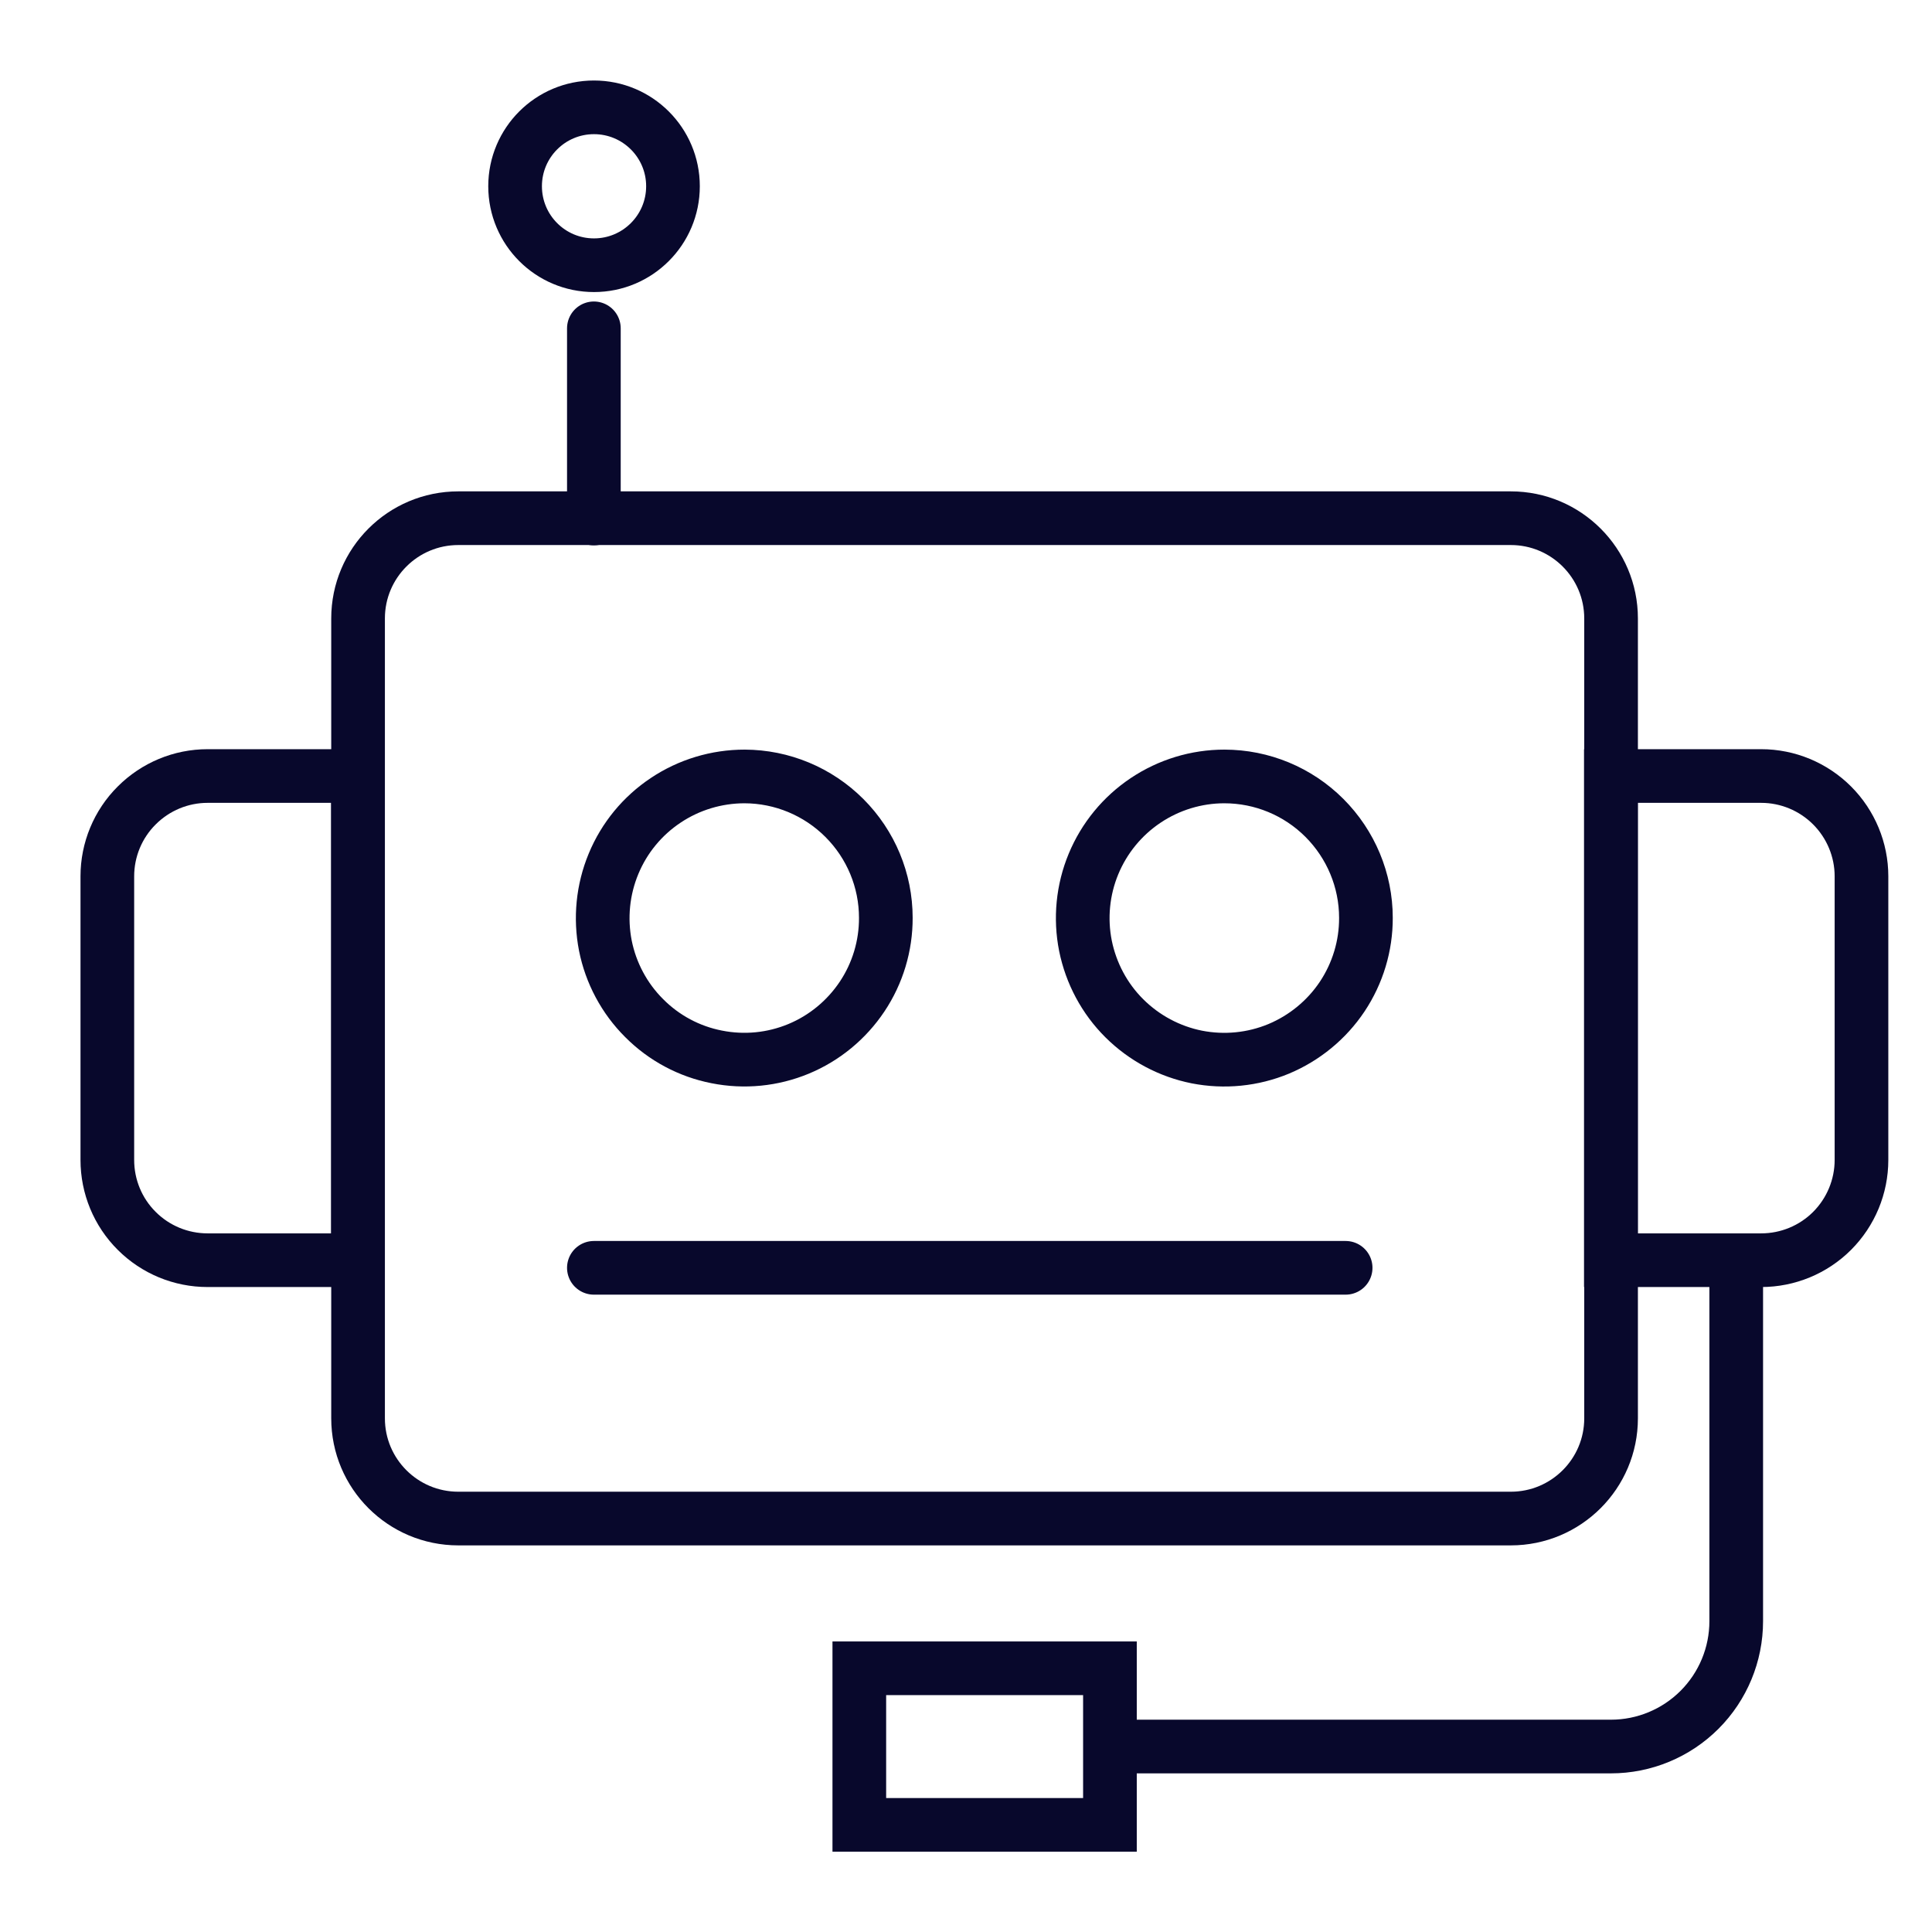
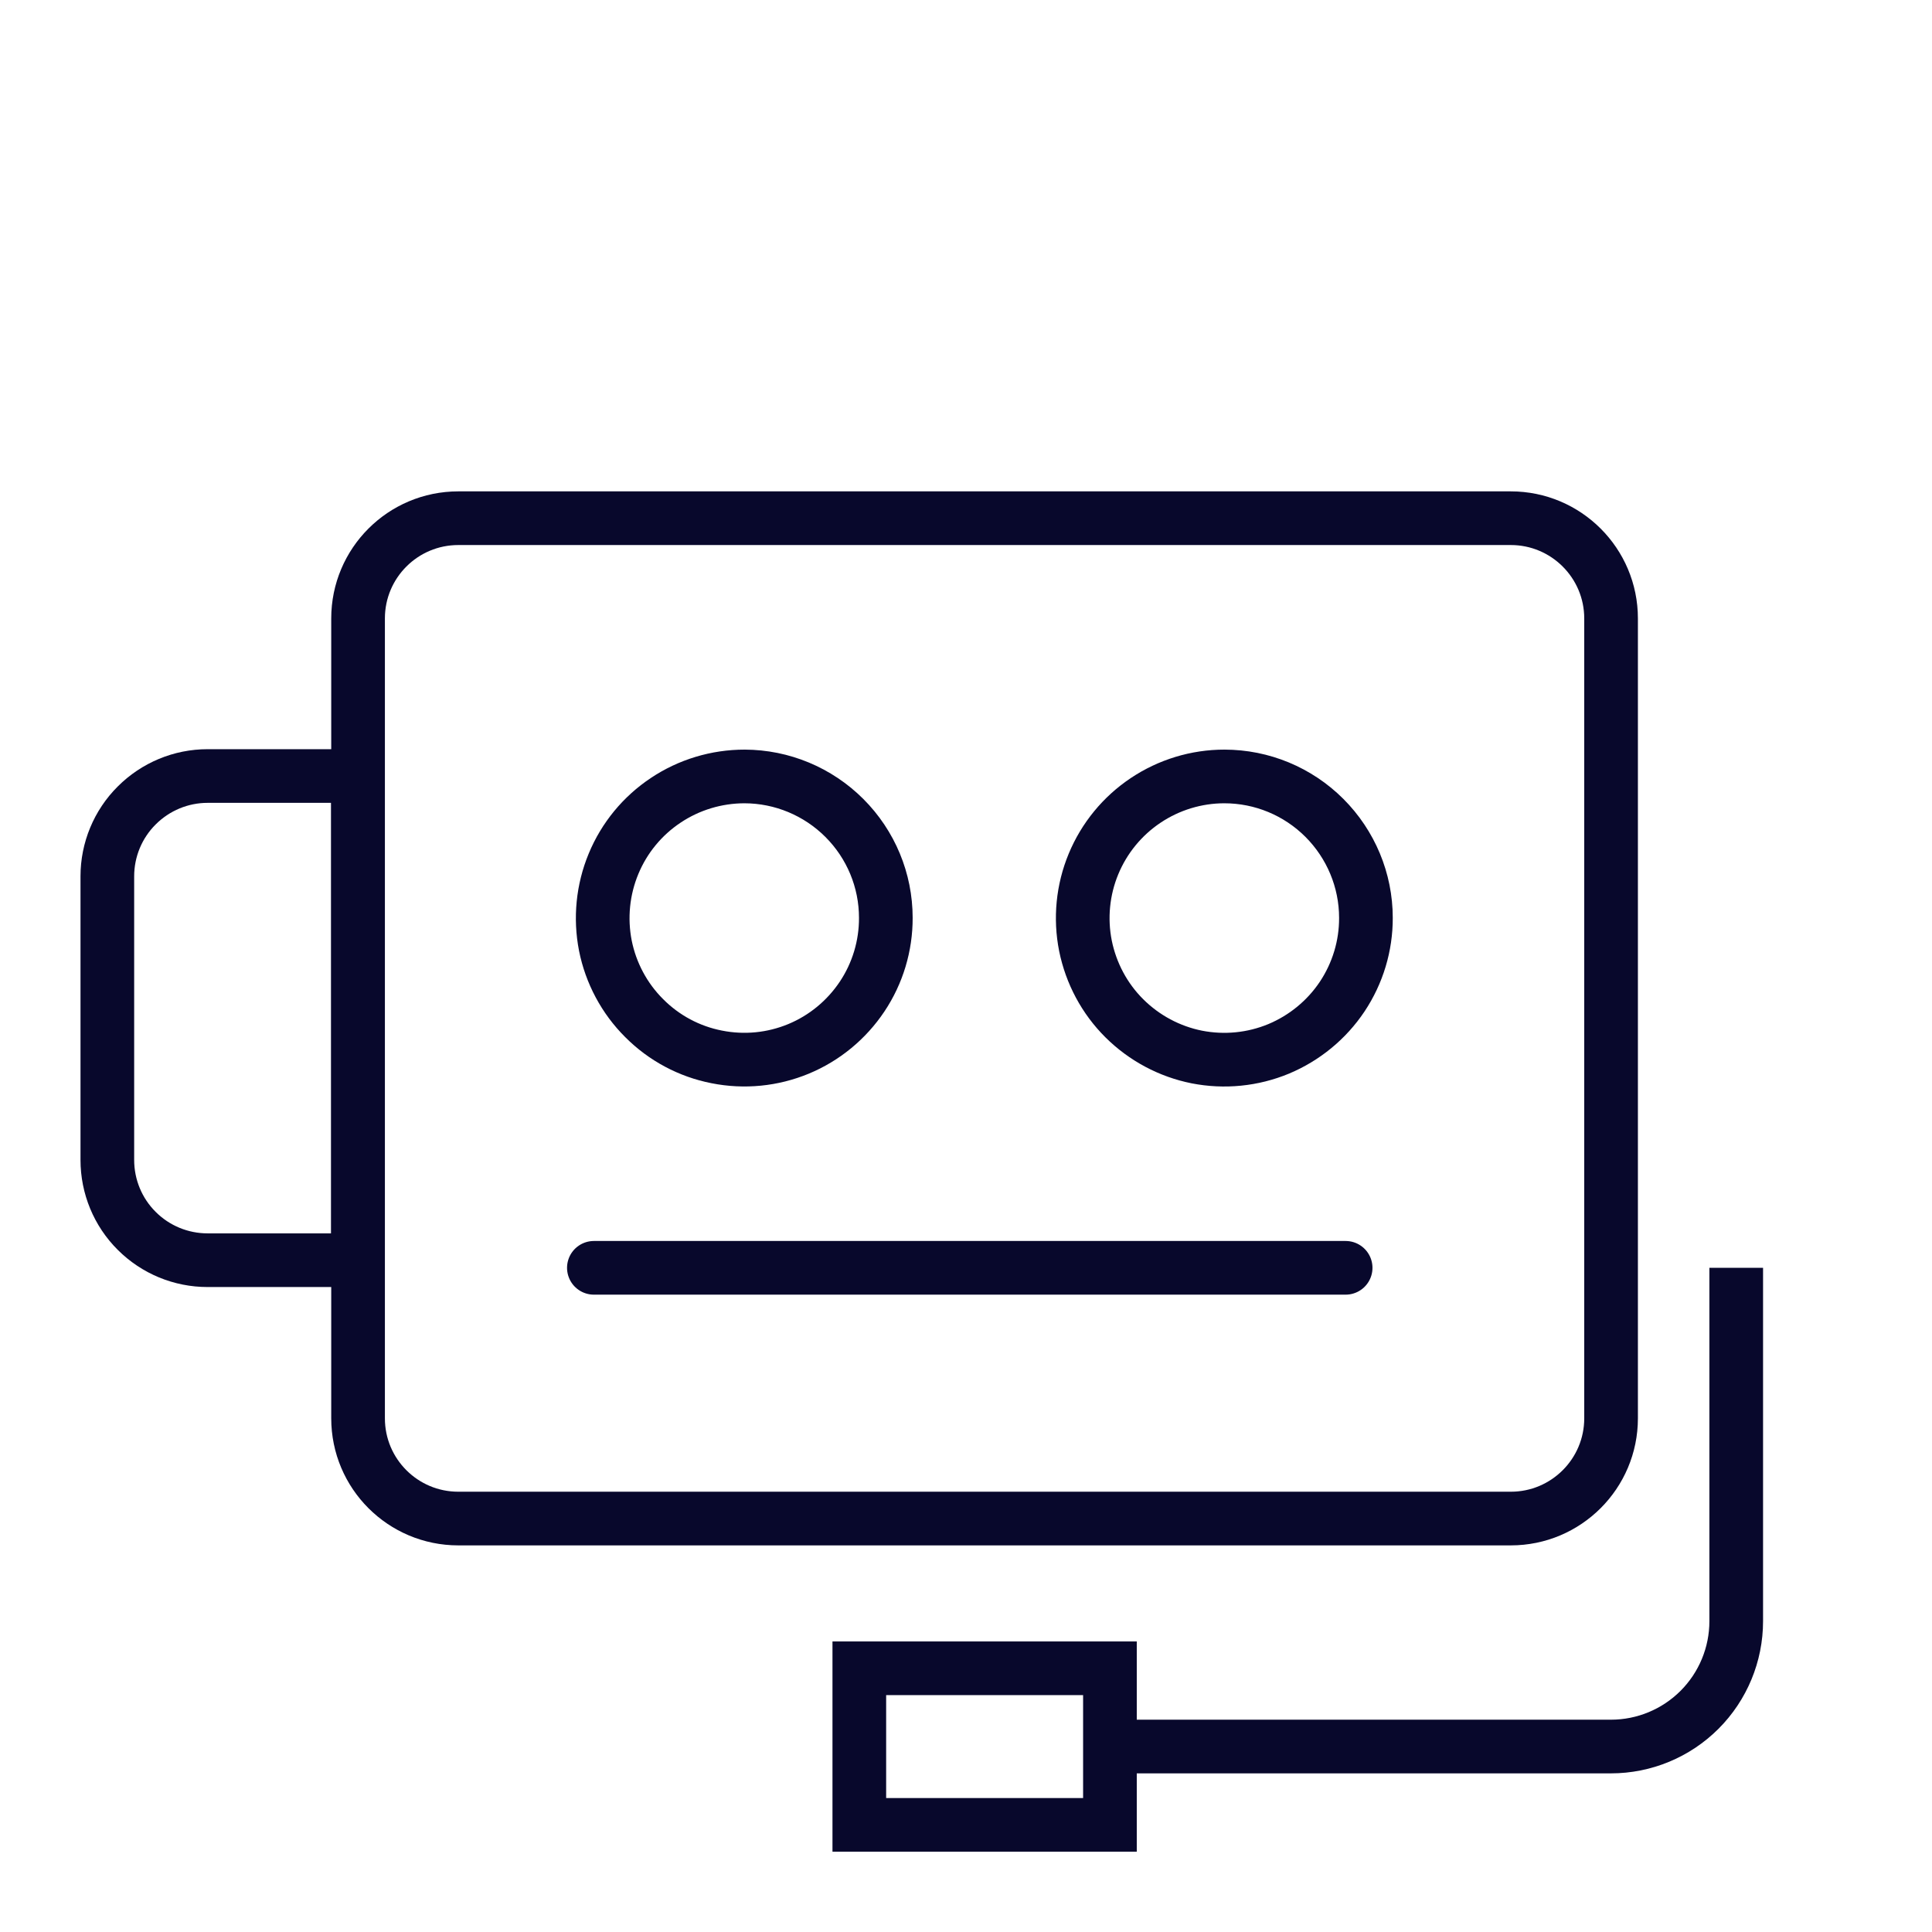
<svg xmlns="http://www.w3.org/2000/svg" width="18" height="18" viewBox="0 0 18 18" fill="none">
  <path d="M14.076 4.828H4.27C3.754 4.828 3.336 5.246 3.336 5.762V13.214C3.336 13.73 3.754 14.148 4.27 14.148H14.076C14.591 14.148 15.01 13.73 15.01 13.214V5.762C15.01 5.246 14.591 4.828 14.076 4.828Z" stroke="#08082C" stroke-width="0.5" stroke-miterlimit="10" />
-   <path d="M15.008 11.741H16.409C16.656 11.741 16.894 11.643 17.069 11.468C17.244 11.293 17.343 11.055 17.343 10.807V8.164C17.343 7.917 17.244 7.679 17.069 7.504C16.894 7.329 16.656 7.23 16.409 7.23H15.008V11.741Z" stroke="#08082C" stroke-width="0.5" stroke-miterlimit="10" />
  <path d="M3.335 11.741H1.934C1.686 11.741 1.449 11.643 1.274 11.468C1.098 11.293 1 11.055 1 10.807V8.164C1 7.917 1.098 7.679 1.274 7.504C1.449 7.329 1.686 7.23 1.934 7.23H3.335V11.741Z" stroke="#08082C" stroke-width="0.5" stroke-miterlimit="10" />
  <path d="M12.726 8.551C12.727 8.812 12.65 9.067 12.505 9.285C12.36 9.502 12.154 9.671 11.913 9.772C11.672 9.872 11.407 9.898 11.151 9.848C10.895 9.797 10.66 9.671 10.475 9.487C10.29 9.303 10.165 9.068 10.113 8.812C10.062 8.556 10.088 8.29 10.188 8.049C10.288 7.808 10.457 7.602 10.674 7.457C10.891 7.312 11.146 7.234 11.407 7.234C11.757 7.234 12.092 7.373 12.339 7.62C12.586 7.867 12.726 8.202 12.726 8.551Z" stroke="#08082C" stroke-width="0.5" stroke-miterlimit="10" />
-   <path d="M5.534 2.471C5.94 2.471 6.27 2.142 6.27 1.735C6.27 1.329 5.94 1 5.534 1C5.128 1 4.799 1.329 4.799 1.735C4.799 2.142 5.128 2.471 5.534 2.471Z" stroke="#08082C" stroke-width="0.5" stroke-miterlimit="10" />
  <path d="M8.253 8.551C8.254 8.812 8.177 9.068 8.032 9.285C7.887 9.502 7.681 9.672 7.44 9.772C7.199 9.872 6.934 9.898 6.678 9.847C6.421 9.797 6.186 9.671 6.002 9.486C5.817 9.302 5.691 9.066 5.64 8.81C5.59 8.554 5.616 8.289 5.716 8.048C5.816 7.806 5.986 7.6 6.203 7.456C6.42 7.311 6.676 7.234 6.937 7.234C7.286 7.235 7.62 7.374 7.867 7.621C8.114 7.868 8.253 8.202 8.253 8.551Z" stroke="#08082C" stroke-width="0.5" stroke-miterlimit="10" />
  <path d="M5.533 11.812H12.537" stroke="#08082C" stroke-width="0.5" stroke-miterlimit="10" stroke-linecap="round" />
  <path d="M16.176 11.812V15.104C16.176 15.414 16.053 15.711 15.834 15.93C15.615 16.149 15.318 16.272 15.009 16.272H10.307" stroke="#08082C" stroke-width="0.5" stroke-miterlimit="10" />
  <path d="M10.341 15.543H8.006V17.002H10.341V15.543Z" stroke="#08082C" stroke-width="0.5" stroke-miterlimit="10" />
-   <path d="M5.533 3.059V4.831" stroke="#08082C" stroke-width="0.5" stroke-miterlimit="10" stroke-linecap="round" />
</svg>